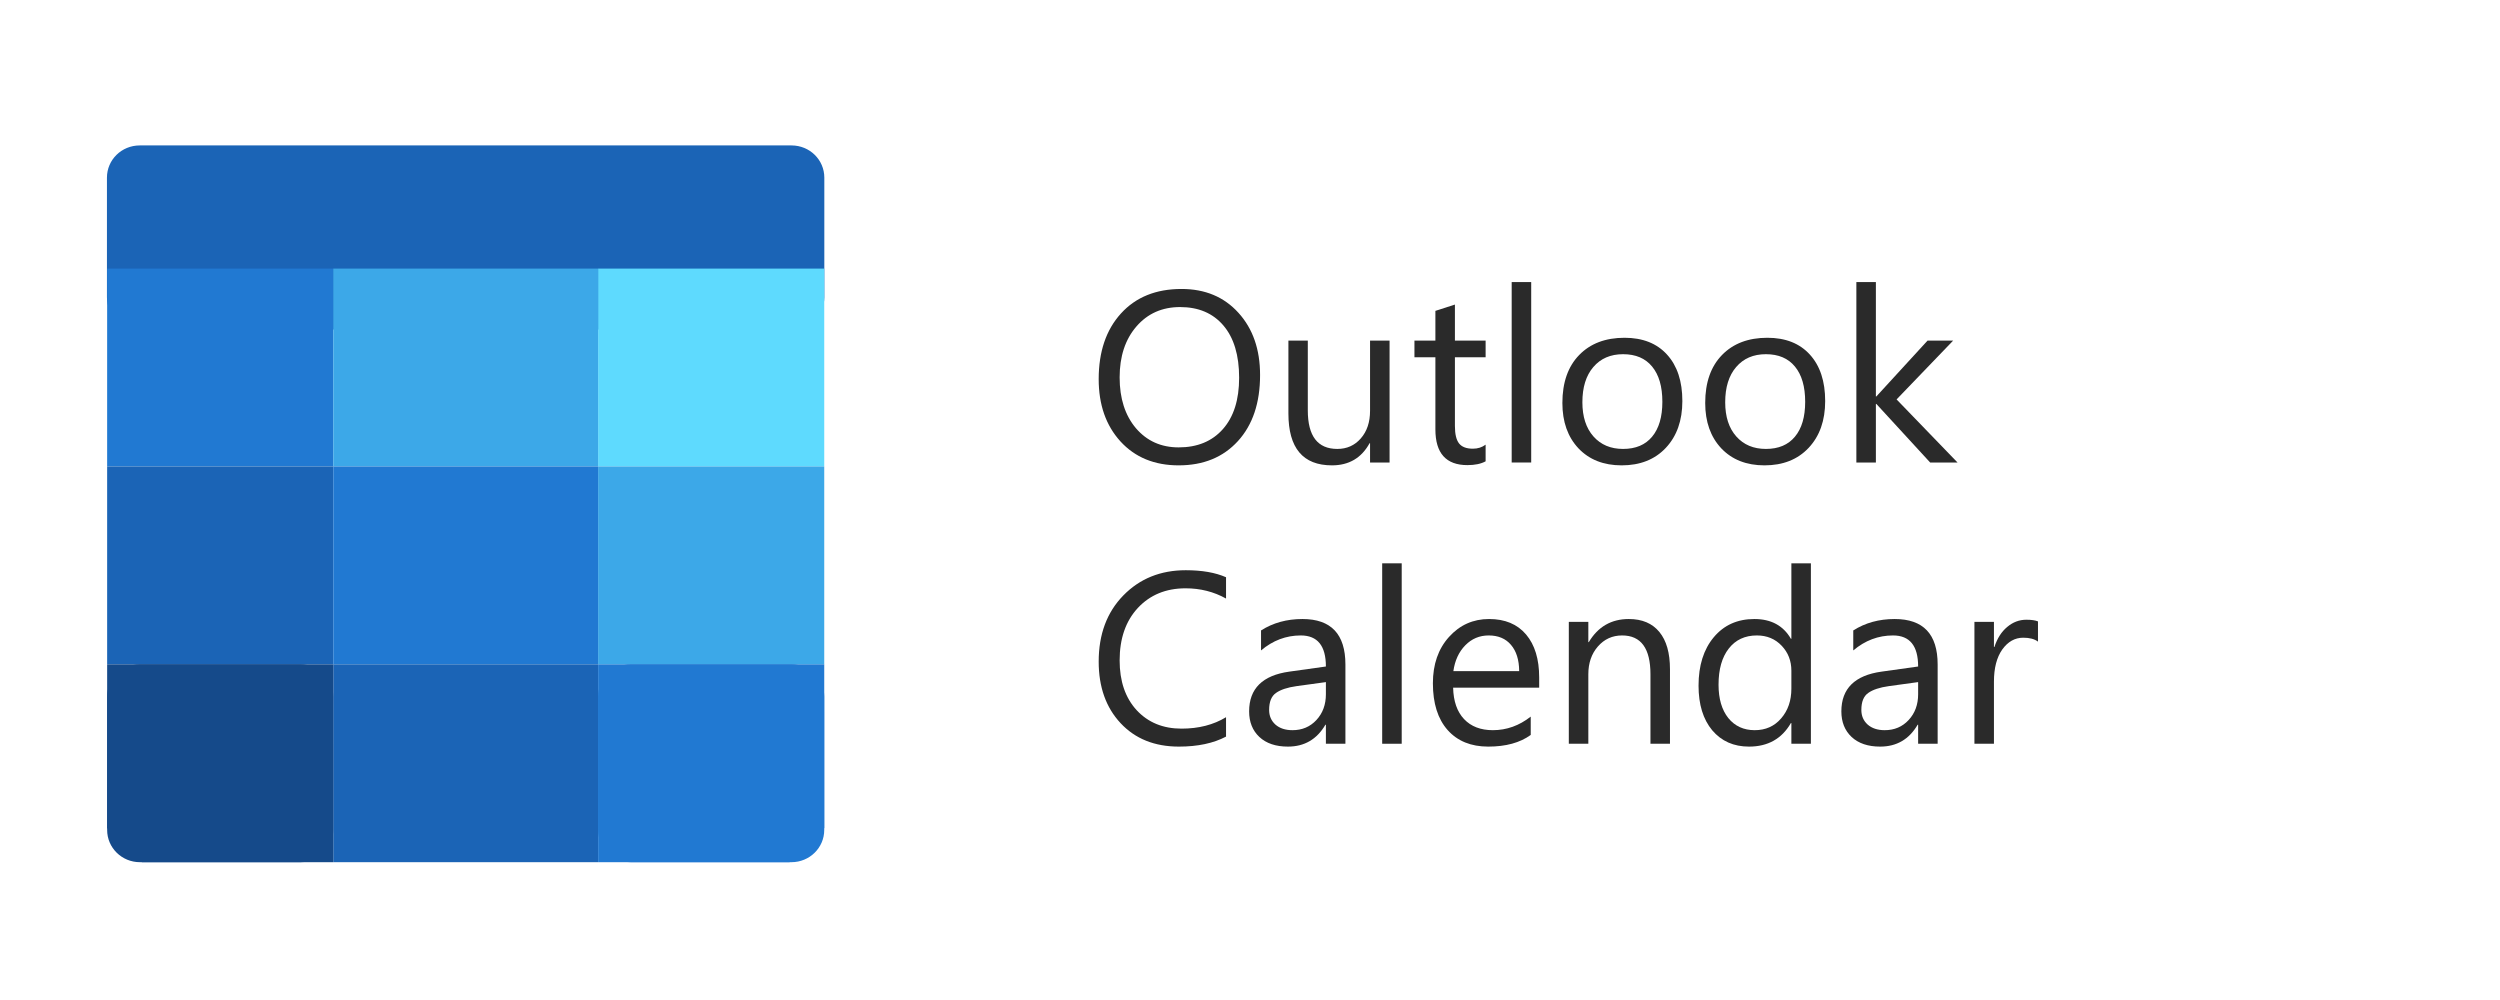
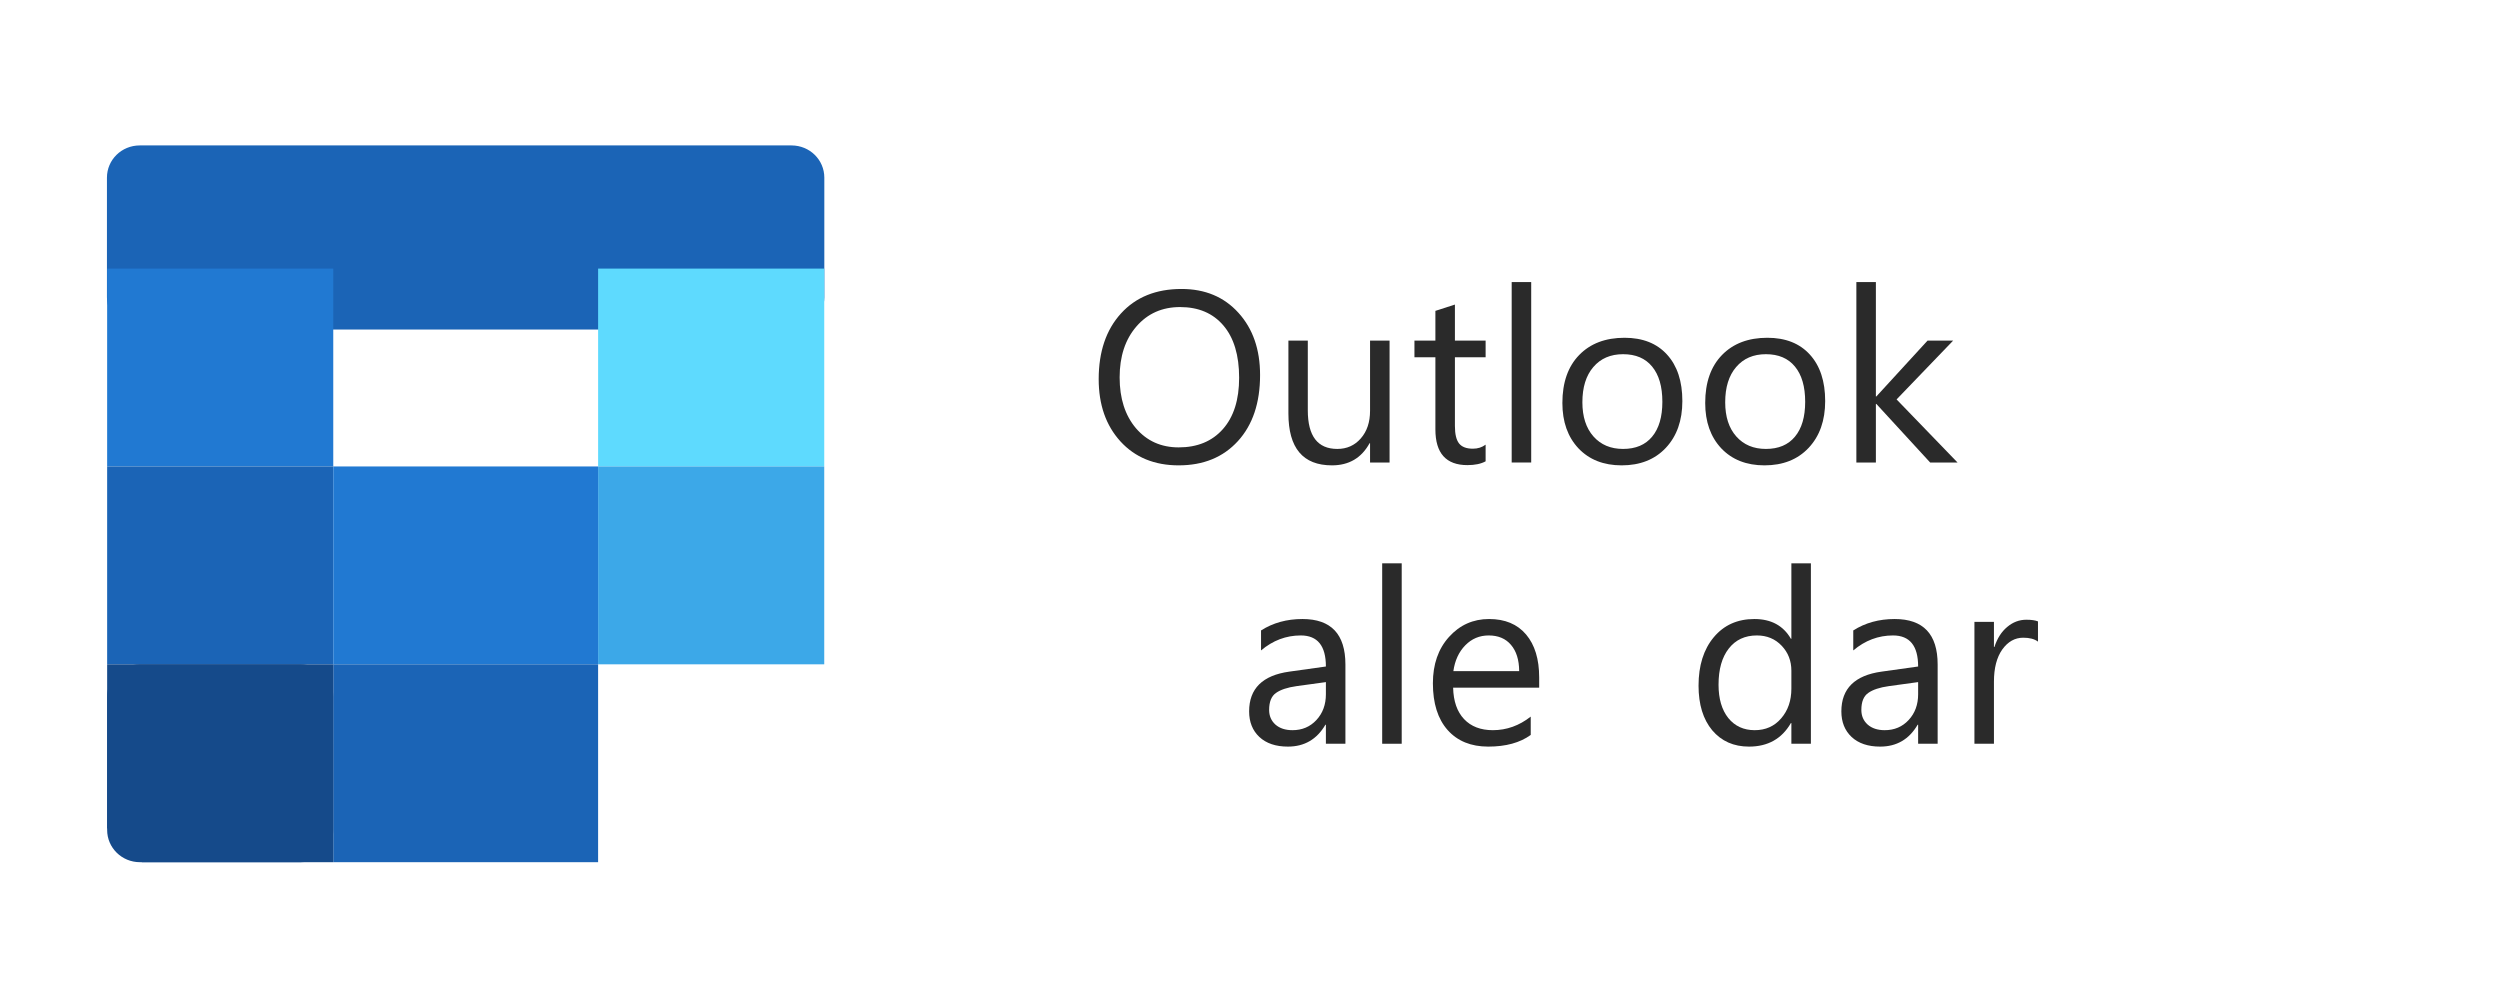
<svg xmlns="http://www.w3.org/2000/svg" width="400" height="160" viewBox="0 0 400 160" fill="none">
  <path fill-rule="evenodd" clip-rule="evenodd" d="M22.36 23.269H126.642C129.55 23.269 131.892 25.567 131.892 28.421V47.568C131.892 50.422 129.55 52.72 126.642 52.72H22.36C19.452 52.72 17.111 50.422 17.111 47.568V28.421C17.111 25.567 19.452 23.269 22.36 23.269V23.269Z" fill="#1B64B6" />
  <path d="M53.322 42.975H17.143V74.633H53.322V42.975Z" fill="#2179D2" />
  <path d="M131.878 42.975H95.698V74.633H131.878V42.975Z" fill="#5EDAFE" />
-   <path d="M95.696 42.975H53.322V74.633H95.696V42.975Z" fill="#3CA8E8" />
  <path d="M53.323 74.633H17.143V106.292H53.323V74.633Z" fill="#1B64B6" />
  <path d="M131.878 74.633H95.698V106.292H131.878V74.633Z" fill="#3CA8E8" />
  <path d="M95.696 74.633H53.322V106.292H95.696V74.633Z" fill="#2179D2" />
  <path d="M48.08 106.292H22.386C19.49 106.292 17.143 108.599 17.143 111.444V132.798C17.143 135.643 19.49 137.95 22.386 137.95H48.08C50.975 137.95 53.323 135.643 53.323 132.798V111.444C53.323 108.599 50.975 106.292 48.08 106.292Z" fill="#154A8A" />
  <path d="M95.697 106.292H53.323V137.95H95.697V106.292Z" fill="#1B64B6" />
-   <path d="M126.635 106.292H100.941C98.045 106.292 95.698 108.599 95.698 111.444V132.798C95.698 135.643 98.045 137.95 100.941 137.95H126.635C129.53 137.95 131.878 135.643 131.878 132.798V111.444C131.878 108.599 129.53 106.292 126.635 106.292Z" fill="#2179D2" />
  <path d="M17.144 106.292L53.322 106.292L53.325 137.95H22.698L17.141 132.489L17.144 106.292Z" fill="#154A8A" />
-   <path d="M131.879 106.292H95.698L95.699 137.95H126.325L131.883 132.489L131.879 106.292Z" fill="#2179D2" />
  <path d="M188.587 74.457C184.715 74.457 181.611 73.181 179.275 70.629C176.952 68.078 175.79 64.758 175.79 60.67C175.79 56.277 176.977 52.773 179.351 50.158C181.725 47.543 184.956 46.235 189.044 46.235C192.814 46.235 195.849 47.505 198.146 50.044C200.457 52.583 201.612 55.903 201.612 60.003C201.612 64.46 200.432 67.982 198.07 70.572C195.709 73.162 192.548 74.457 188.587 74.457ZM188.815 49.13C185.946 49.13 183.617 50.165 181.827 52.234C180.037 54.303 179.142 57.02 179.142 60.384C179.142 63.748 180.011 66.459 181.75 68.516C183.502 70.56 185.781 71.582 188.587 71.582C191.583 71.582 193.944 70.604 195.671 68.649C197.397 66.694 198.261 63.958 198.261 60.441C198.261 56.836 197.423 54.049 195.747 52.081C194.071 50.114 191.761 49.13 188.815 49.13Z" fill="#2A2A2A" />
  <path d="M222.331 74H219.208V70.915H219.132C217.837 73.276 215.831 74.457 213.114 74.457C208.468 74.457 206.145 71.689 206.145 66.154V54.5H209.249V65.659C209.249 69.772 210.823 71.829 213.971 71.829C215.495 71.829 216.745 71.27 217.723 70.153C218.713 69.023 219.208 67.551 219.208 65.735V54.5H222.331V74Z" fill="#2A2A2A" />
  <path d="M237.699 73.81C236.962 74.216 235.991 74.419 234.785 74.419C231.37 74.419 229.663 72.515 229.663 68.706V57.166H226.311V54.5H229.663V49.739L232.786 48.73V54.5H237.699V57.166H232.786V68.154C232.786 69.461 233.008 70.394 233.452 70.953C233.896 71.512 234.633 71.791 235.661 71.791C236.448 71.791 237.127 71.575 237.699 71.144V73.81Z" fill="#2A2A2A" />
  <path d="M244.992 74H241.869V45.131H244.992V74Z" fill="#2A2A2A" />
  <path d="M259.465 74.457C256.583 74.457 254.279 73.549 252.552 71.734C250.838 69.906 249.981 67.487 249.981 64.478C249.981 61.203 250.876 58.645 252.667 56.804C254.457 54.963 256.875 54.043 259.922 54.043C262.829 54.043 265.095 54.938 266.72 56.728C268.358 58.518 269.177 61 269.177 64.174C269.177 67.284 268.294 69.779 266.53 71.658C264.778 73.524 262.423 74.457 259.465 74.457ZM259.693 56.671C257.688 56.671 256.101 57.356 254.933 58.727C253.765 60.086 253.181 61.965 253.181 64.364C253.181 66.675 253.771 68.497 254.952 69.83C256.132 71.163 257.713 71.829 259.693 71.829C261.712 71.829 263.261 71.175 264.34 69.868C265.432 68.56 265.978 66.7 265.978 64.288C265.978 61.851 265.432 59.972 264.34 58.651C263.261 57.331 261.712 56.671 259.693 56.671Z" fill="#2A2A2A" />
  <path d="M282.316 74.457C279.435 74.457 277.13 73.549 275.404 71.734C273.69 69.906 272.833 67.487 272.833 64.478C272.833 61.203 273.728 58.645 275.518 56.804C277.308 54.963 279.727 54.043 282.773 54.043C285.681 54.043 287.947 54.938 289.572 56.728C291.209 58.518 292.028 61 292.028 64.174C292.028 67.284 291.146 69.779 289.381 71.658C287.629 73.524 285.274 74.457 282.316 74.457ZM282.545 56.671C280.539 56.671 278.952 57.356 277.784 58.727C276.616 60.086 276.032 61.965 276.032 64.364C276.032 66.675 276.623 68.497 277.803 69.83C278.984 71.163 280.564 71.829 282.545 71.829C284.563 71.829 286.112 71.175 287.191 69.868C288.283 68.56 288.829 66.7 288.829 64.288C288.829 61.851 288.283 59.972 287.191 58.651C286.112 57.331 284.563 56.671 282.545 56.671Z" fill="#2A2A2A" />
  <path d="M313.204 74H308.824L300.217 64.631H300.141V74H297.018V45.131H300.141V63.431H300.217L308.405 54.5H312.5L303.454 63.907L313.204 74Z" fill="#2A2A2A" />
-   <path d="M196.166 117.857C194.147 118.924 191.634 119.457 188.625 119.457C184.74 119.457 181.63 118.207 179.294 115.706C176.958 113.205 175.79 109.923 175.79 105.86C175.79 101.493 177.104 97.964 179.732 95.272C182.36 92.581 185.692 91.235 189.729 91.235C192.319 91.235 194.465 91.61 196.166 92.359V95.768C194.211 94.676 192.053 94.13 189.691 94.13C186.556 94.13 184.01 95.177 182.055 97.272C180.113 99.367 179.142 102.166 179.142 105.67C179.142 108.996 180.049 111.649 181.865 113.63C183.693 115.598 186.086 116.582 189.044 116.582C191.786 116.582 194.16 115.972 196.166 114.753V117.857Z" fill="#2A2A2A" />
  <path d="M215.266 119H212.143V115.953H212.067C210.708 118.289 208.709 119.457 206.068 119.457C204.126 119.457 202.603 118.943 201.498 117.915C200.406 116.886 199.86 115.521 199.86 113.82C199.86 110.177 202.006 108.057 206.297 107.46L212.143 106.641C212.143 103.328 210.804 101.671 208.125 101.671C205.776 101.671 203.656 102.471 201.765 104.07V100.871C203.682 99.652 205.891 99.043 208.392 99.043C212.975 99.043 215.266 101.468 215.266 106.317V119ZM212.143 109.136L207.439 109.783C205.992 109.986 204.9 110.348 204.164 110.869C203.428 111.376 203.06 112.284 203.06 113.592C203.06 114.544 203.396 115.325 204.069 115.934C204.754 116.531 205.662 116.829 206.792 116.829C208.341 116.829 209.617 116.29 210.62 115.21C211.635 114.119 212.143 112.741 212.143 111.078V109.136Z" fill="#2A2A2A" />
  <path d="M224.273 119H221.15V90.131H224.273V119Z" fill="#2A2A2A" />
  <path d="M246.268 110.031H232.5C232.551 112.202 233.135 113.877 234.252 115.058C235.369 116.239 236.905 116.829 238.86 116.829C241.057 116.829 243.075 116.105 244.916 114.658V117.591C243.202 118.835 240.936 119.457 238.118 119.457C235.363 119.457 233.198 118.575 231.624 116.81C230.05 115.033 229.263 112.538 229.263 109.326C229.263 106.292 230.12 103.823 231.833 101.918C233.56 100.001 235.699 99.043 238.251 99.043C240.803 99.043 242.777 99.868 244.173 101.519C245.57 103.169 246.268 105.46 246.268 108.393V110.031ZM243.069 107.384C243.056 105.581 242.618 104.178 241.755 103.175C240.904 102.172 239.717 101.671 238.194 101.671C236.721 101.671 235.471 102.198 234.442 103.251C233.414 104.305 232.779 105.683 232.538 107.384H243.069Z" fill="#2A2A2A" />
-   <path d="M267.196 119H264.073V107.879C264.073 103.74 262.562 101.671 259.541 101.671C257.979 101.671 256.685 102.261 255.656 103.442C254.641 104.61 254.133 106.089 254.133 107.879V119H251.01V99.5H254.133V102.737H254.209C255.682 100.274 257.814 99.043 260.607 99.043C262.74 99.043 264.372 99.735 265.501 101.119C266.631 102.49 267.196 104.477 267.196 107.079V119Z" fill="#2A2A2A" />
  <path d="M289.743 119H286.62V115.687H286.544C285.097 118.2 282.862 119.457 279.841 119.457C277.391 119.457 275.429 118.587 273.957 116.848C272.497 115.096 271.767 112.716 271.767 109.707C271.767 106.482 272.579 103.899 274.204 101.957C275.829 100.014 277.994 99.043 280.698 99.043C283.376 99.043 285.325 100.097 286.544 102.204H286.62V90.131H289.743V119ZM286.62 110.183V107.308C286.62 105.733 286.1 104.4 285.059 103.309C284.018 102.217 282.697 101.671 281.098 101.671C279.193 101.671 277.695 102.369 276.604 103.766C275.512 105.162 274.966 107.092 274.966 109.555C274.966 111.802 275.486 113.579 276.527 114.887C277.581 116.182 278.99 116.829 280.755 116.829C282.494 116.829 283.903 116.201 284.982 114.944C286.074 113.687 286.62 112.1 286.62 110.183Z" fill="#2A2A2A" />
  <path d="M310.024 119H306.901V115.953H306.825C305.466 118.289 303.467 119.457 300.826 119.457C298.884 119.457 297.36 118.943 296.256 117.915C295.164 116.886 294.618 115.521 294.618 113.82C294.618 110.177 296.764 108.057 301.055 107.46L306.901 106.641C306.901 103.328 305.562 101.671 302.883 101.671C300.534 101.671 298.414 102.471 296.522 104.07V100.871C298.439 99.652 300.648 99.043 303.149 99.043C307.732 99.043 310.024 101.468 310.024 106.317V119ZM306.901 109.136L302.197 109.783C300.75 109.986 299.658 110.348 298.922 110.869C298.186 111.376 297.817 112.284 297.817 113.592C297.817 114.544 298.154 115.325 298.827 115.934C299.512 116.531 300.42 116.829 301.55 116.829C303.099 116.829 304.375 116.29 305.377 115.21C306.393 114.119 306.901 112.741 306.901 111.078V109.136Z" fill="#2A2A2A" />
  <path d="M326.077 102.661C325.531 102.242 324.744 102.033 323.716 102.033C322.383 102.033 321.266 102.661 320.364 103.918C319.476 105.175 319.031 106.889 319.031 109.06V119H315.908V99.5H319.031V103.518H319.107C319.552 102.147 320.231 101.081 321.145 100.319C322.059 99.544 323.081 99.157 324.211 99.157C325.023 99.157 325.646 99.246 326.077 99.424V102.661Z" fill="#2A2A2A" />
</svg>